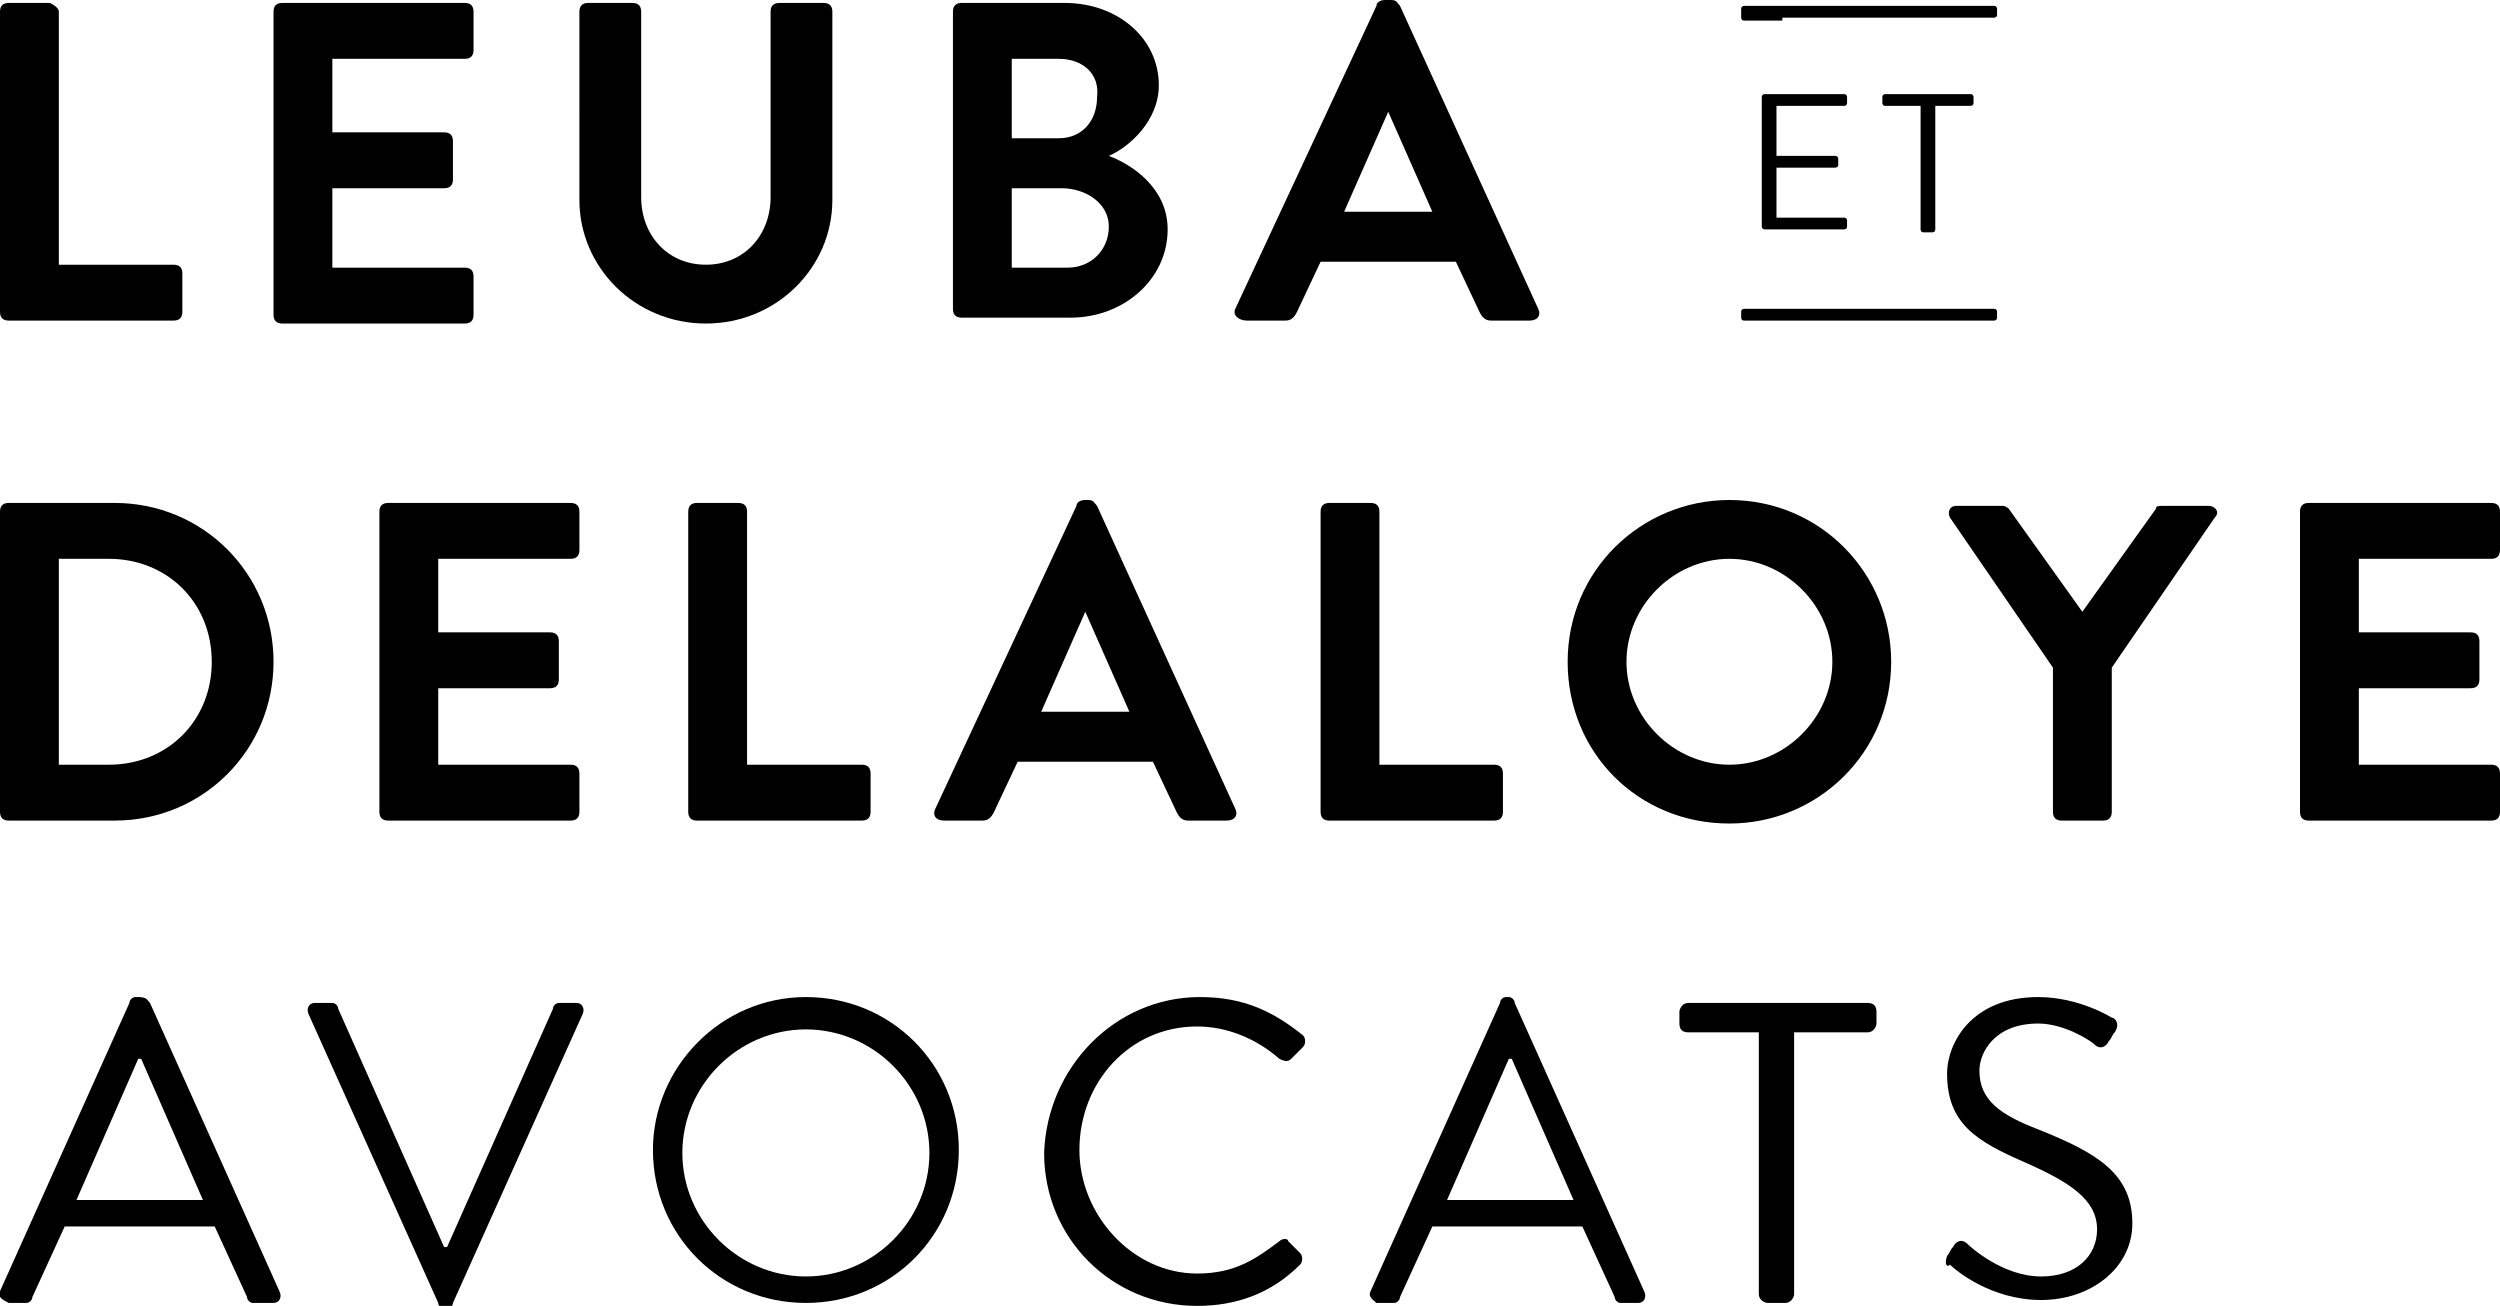
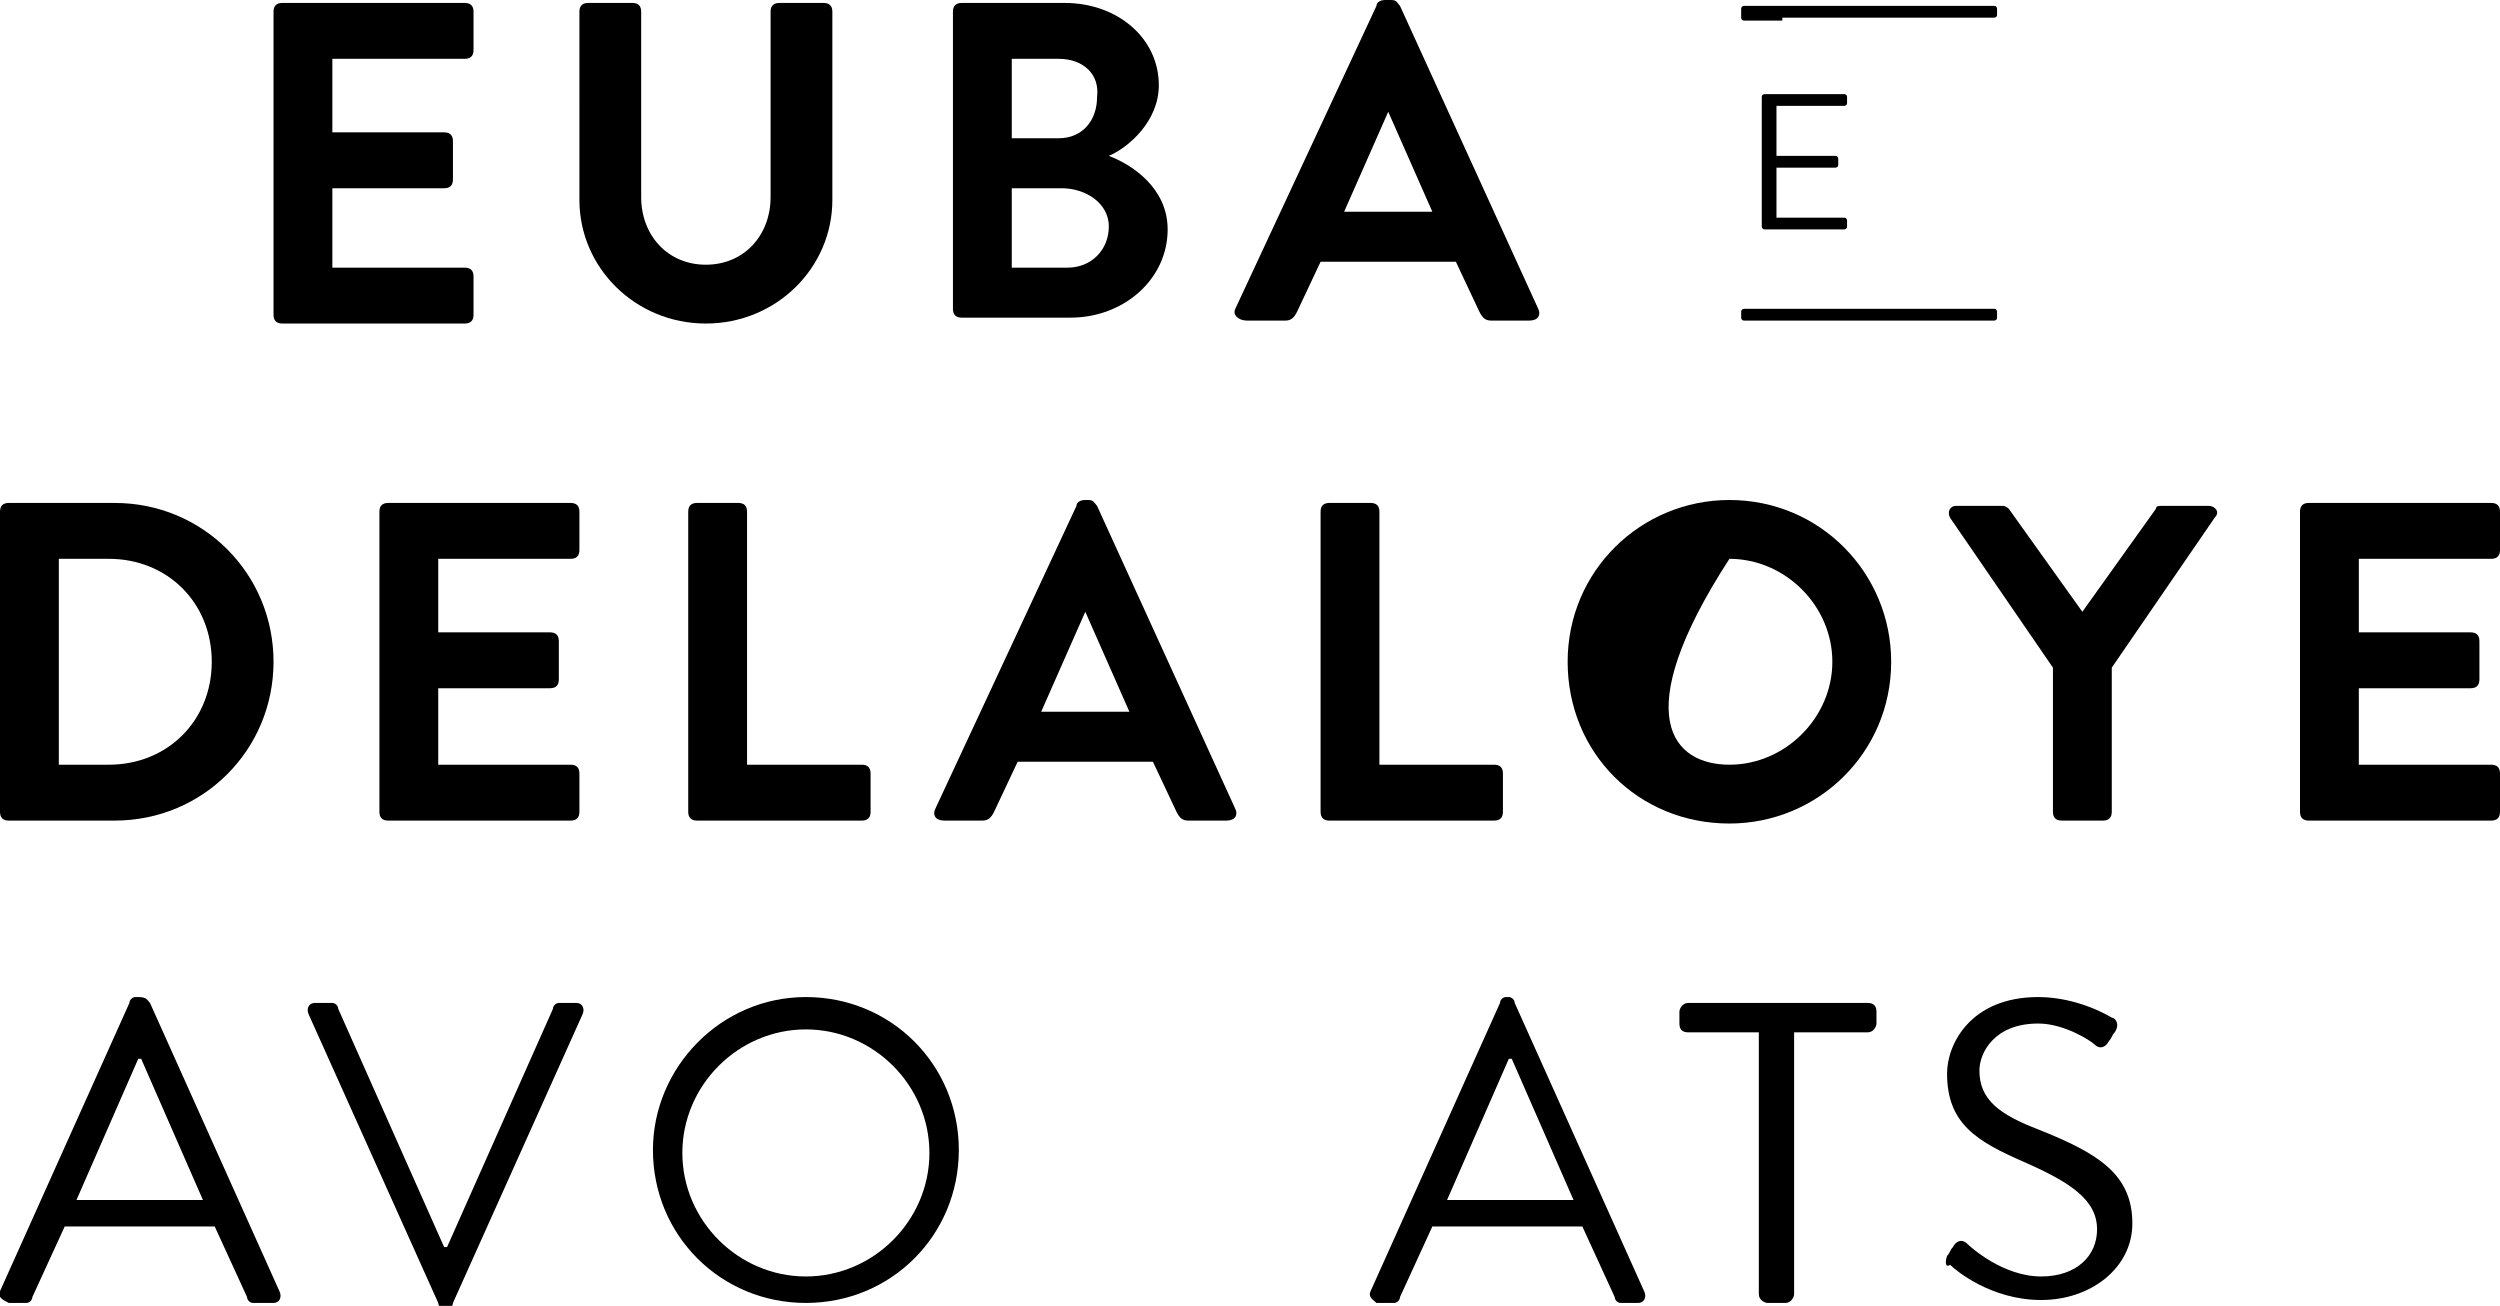
<svg xmlns="http://www.w3.org/2000/svg" version="1.1" id="Layer_1" x="0px" y="0px" width="85px" height="44.4px" viewBox="0 0 85 44.4" style="enable-background:new 0 0 85 44.4;" xml:space="preserve">
  <style type="text/css">
	.Arched_x0020_Green{fill:url(#SVGID_1_);stroke:#FFFFFF;stroke-width:0.25;stroke-miterlimit:1;}
</style>
  <linearGradient id="SVGID_1_" gradientUnits="userSpaceOnUse" x1="-255" y1="442.387" x2="-254.293" y2="441.68">
    <stop offset="0" style="stop-color:#62AD4E" />
    <stop offset="0.983" style="stop-color:#23361B" />
  </linearGradient>
  <g>
    <g>
      <path d="M6.9,40.8c-0.7-1.6-1.4-3.2-2.1-4.8H4.7l-2.1,4.8H6.9z M0,43.9l4.4-9.8c0-0.1,0.1-0.2,0.2-0.2h0.1C5,33.9,5,34,5.1,34.1    l4.4,9.8c0.1,0.2,0,0.4-0.2,0.4H8.6c-0.1,0-0.2-0.1-0.2-0.2l-1.1-2.4H2.2l-1.1,2.4c0,0.1-0.1,0.2-0.2,0.2H0.3    C0.1,44.2-0.1,44.1,0,43.9" />
      <path d="M10.5,34.5c-0.1-0.2,0-0.4,0.2-0.4h0.6c0.1,0,0.2,0.1,0.2,0.2l3.6,8.1h0.1l3.6-8.1c0-0.1,0.1-0.2,0.2-0.2h0.6    c0.2,0,0.3,0.2,0.2,0.4l-4.4,9.8c0,0.1-0.1,0.2-0.2,0.2h-0.1c-0.1,0-0.2-0.1-0.2-0.2L10.5,34.5z" />
      <path d="M27.4,43.4c2.3,0,4.2-1.9,4.2-4.2c0-2.3-1.9-4.2-4.2-4.2c-2.3,0-4.2,1.9-4.2,4.2C23.2,41.5,25.1,43.4,27.4,43.4     M27.4,33.9c2.9,0,5.2,2.3,5.2,5.2c0,2.9-2.3,5.2-5.2,5.2c-2.9,0-5.2-2.3-5.2-5.2C22.2,36.3,24.5,33.9,27.4,33.9" />
-       <path d="M40.8,33.9c1.5,0,2.5,0.5,3.5,1.3c0.1,0.1,0.1,0.3,0,0.4l-0.4,0.4c-0.1,0.1-0.2,0.1-0.4,0c-0.8-0.7-1.8-1.1-2.8-1.1    c-2.3,0-4,1.9-4,4.2c0,2.2,1.8,4.2,4,4.2c1.3,0,2-0.5,2.8-1.1c0.1-0.1,0.3-0.1,0.3,0l0.4,0.4c0.1,0.1,0.1,0.3,0,0.4    c-1,1-2.2,1.4-3.5,1.4c-2.9,0-5.2-2.3-5.2-5.2C35.6,36.3,37.9,33.9,40.8,33.9" />
      <path d="M53.5,40.8c-0.7-1.6-1.4-3.2-2.1-4.8h-0.1l-2.1,4.8H53.5z M46.6,43.9l4.4-9.8c0-0.1,0.1-0.2,0.2-0.2h0.1    c0.1,0,0.2,0.1,0.2,0.2l4.4,9.8c0.1,0.2,0,0.4-0.2,0.4h-0.6c-0.1,0-0.2-0.1-0.2-0.2l-1.1-2.4h-5.1l-1.1,2.4c0,0.1-0.1,0.2-0.2,0.2    h-0.6C46.7,44.2,46.5,44.1,46.6,43.9" />
      <path d="M59.9,35.1h-2.5c-0.2,0-0.3-0.1-0.3-0.3v-0.4c0-0.1,0.1-0.3,0.3-0.3h6.1c0.2,0,0.3,0.1,0.3,0.3v0.4c0,0.1-0.1,0.3-0.3,0.3    h-2.5V44c0,0.1-0.1,0.3-0.3,0.3h-0.6c-0.1,0-0.3-0.1-0.3-0.3V35.1z" />
      <path d="M66.2,42.7c0.1-0.1,0.1-0.2,0.2-0.3c0.1-0.2,0.3-0.3,0.5-0.1c0.1,0.1,1.2,1.1,2.5,1.1c1.2,0,1.9-0.7,1.9-1.6    c0-1-0.9-1.6-2.5-2.3c-1.6-0.7-2.6-1.3-2.6-3c0-1,0.8-2.6,3.1-2.6c1.4,0,2.5,0.7,2.5,0.7c0.1,0,0.3,0.2,0.1,0.5    c-0.1,0.1-0.1,0.2-0.2,0.3c-0.1,0.2-0.3,0.3-0.5,0.1c-0.1-0.1-1-0.7-1.9-0.7c-1.5,0-2,1-2,1.6c0,1,0.7,1.5,2,2    c2,0.8,3.2,1.5,3.2,3.2c0,1.5-1.4,2.6-3.1,2.6c-1.7,0-2.9-1-3.1-1.2C66.2,43.1,66.1,43,66.2,42.7" />
      <path d="M3.7,26c2,0,3.5-1.5,3.5-3.5c0-2-1.5-3.5-3.5-3.5H2v7H3.7z M0,17.4c0-0.2,0.1-0.3,0.3-0.3h3.6c3,0,5.4,2.4,5.4,5.4    c0,3-2.4,5.4-5.4,5.4H0.3c-0.2,0-0.3-0.1-0.3-0.3V17.4z" />
      <path d="M12.9,17.4c0-0.2,0.1-0.3,0.3-0.3h6.2c0.2,0,0.3,0.1,0.3,0.3v1.3c0,0.2-0.1,0.3-0.3,0.3h-4.5v2.5h3.8    c0.2,0,0.3,0.1,0.3,0.3v1.3c0,0.2-0.1,0.3-0.3,0.3h-3.8V26h4.5c0.2,0,0.3,0.1,0.3,0.3v1.3c0,0.2-0.1,0.3-0.3,0.3h-6.2    c-0.2,0-0.3-0.1-0.3-0.3V17.4z" />
      <path d="M23.4,17.4c0-0.2,0.1-0.3,0.3-0.3h1.4c0.2,0,0.3,0.1,0.3,0.3V26h3.9c0.2,0,0.3,0.1,0.3,0.3v1.3c0,0.2-0.1,0.3-0.3,0.3    h-5.6c-0.2,0-0.3-0.1-0.3-0.3V17.4z" />
      <path d="M38.4,24.2l-1.5-3.4h0l-1.5,3.4H38.4z M31.8,27.5l4.8-10.3c0-0.1,0.1-0.2,0.3-0.2H37c0.2,0,0.2,0.1,0.3,0.2L42,27.5    c0.1,0.2,0,0.4-0.3,0.4h-1.3c-0.2,0-0.3-0.1-0.4-0.3l-0.8-1.7h-4.6l-0.8,1.7c-0.1,0.2-0.2,0.3-0.4,0.3h-1.3    C31.8,27.9,31.7,27.7,31.8,27.5" />
      <path d="M44.9,17.4c0-0.2,0.1-0.3,0.3-0.3h1.4c0.2,0,0.3,0.1,0.3,0.3V26h3.9c0.2,0,0.3,0.1,0.3,0.3v1.3c0,0.2-0.1,0.3-0.3,0.3    h-5.6c-0.2,0-0.3-0.1-0.3-0.3V17.4z" />
-       <path d="M58.8,26c1.9,0,3.5-1.6,3.5-3.5c0-1.9-1.6-3.5-3.5-3.5c-1.9,0-3.5,1.6-3.5,3.5C55.3,24.4,56.9,26,58.8,26 M58.8,17    c3.1,0,5.5,2.5,5.5,5.5c0,3.1-2.5,5.5-5.5,5.5c-3.1,0-5.5-2.4-5.5-5.5C53.3,19.4,55.8,17,58.8,17" />
+       <path d="M58.8,26c1.9,0,3.5-1.6,3.5-3.5c0-1.9-1.6-3.5-3.5-3.5C55.3,24.4,56.9,26,58.8,26 M58.8,17    c3.1,0,5.5,2.5,5.5,5.5c0,3.1-2.5,5.5-5.5,5.5c-3.1,0-5.5-2.4-5.5-5.5C53.3,19.4,55.8,17,58.8,17" />
      <path d="M69.8,22.7l-3.5-5.1c-0.1-0.2,0-0.4,0.2-0.4h1.6c0.1,0,0.2,0.1,0.2,0.1l2.5,3.5l2.5-3.5c0-0.1,0.1-0.1,0.2-0.1h1.6    c0.2,0,0.4,0.2,0.2,0.4l-3.5,5.1v4.9c0,0.2-0.1,0.3-0.3,0.3h-1.4c-0.2,0-0.3-0.1-0.3-0.3V22.7z" />
      <path d="M78.2,17.4c0-0.2,0.1-0.3,0.3-0.3h6.2c0.2,0,0.3,0.1,0.3,0.3v1.3c0,0.2-0.1,0.3-0.3,0.3h-4.5v2.5H84    c0.2,0,0.3,0.1,0.3,0.3v1.3c0,0.2-0.1,0.3-0.3,0.3h-3.8V26h4.5c0.2,0,0.3,0.1,0.3,0.3v1.3c0,0.2-0.1,0.3-0.3,0.3h-6.2    c-0.2,0-0.3-0.1-0.3-0.3V17.4z" />
-       <path d="M0,0.4c0-0.2,0.1-0.3,0.3-0.3h1.4C1.9,0.2,2,0.3,2,0.4v8.6h3.9c0.2,0,0.3,0.1,0.3,0.3v1.3c0,0.2-0.1,0.3-0.3,0.3H0.3    c-0.2,0-0.3-0.1-0.3-0.3V0.4z" />
      <path d="M9.3,0.4c0-0.2,0.1-0.3,0.3-0.3h6.2c0.2,0,0.3,0.1,0.3,0.3v1.3C16.1,1.9,16,2,15.8,2h-4.5v2.5h3.8c0.2,0,0.3,0.1,0.3,0.3    v1.3c0,0.2-0.1,0.3-0.3,0.3h-3.8v2.7h4.5c0.2,0,0.3,0.1,0.3,0.3v1.3c0,0.2-0.1,0.3-0.3,0.3H9.6c-0.2,0-0.3-0.1-0.3-0.3V0.4z" />
      <path d="M19.7,0.4c0-0.2,0.1-0.3,0.3-0.3h1.5c0.2,0,0.3,0.1,0.3,0.3v6.3c0,1.3,0.9,2.3,2.2,2.3c1.3,0,2.2-1,2.2-2.3V0.4    c0-0.2,0.1-0.3,0.3-0.3h1.5c0.2,0,0.3,0.1,0.3,0.3v6.4c0,2.3-1.9,4.2-4.3,4.2c-2.4,0-4.3-1.9-4.3-4.2V0.4z" />
      <path d="M36.3,9.1c0.8,0,1.4-0.6,1.4-1.4c0-0.8-0.8-1.3-1.6-1.3h-1.7v2.7H36.3z M36,4.7c0.8,0,1.3-0.6,1.3-1.4    C37.4,2.5,36.8,2,36,2h-1.6v2.7H36z M32.4,0.4c0-0.2,0.1-0.3,0.3-0.3h3.5c1.8,0,3.2,1.2,3.2,2.8c0,1.2-1,2.1-1.7,2.4    c0.8,0.3,2,1.1,2,2.5c0,1.7-1.5,3-3.3,3h-3.7c-0.2,0-0.3-0.1-0.3-0.3V0.4z" />
      <path d="M48.7,7.2l-1.5-3.4h0l-1.5,3.4H48.7z M42,10.5l4.8-10.3c0-0.1,0.1-0.2,0.3-0.2h0.2c0.2,0,0.2,0.1,0.3,0.2l4.7,10.3    c0.1,0.2,0,0.4-0.3,0.4h-1.3c-0.2,0-0.3-0.1-0.4-0.3l-0.8-1.7h-4.6l-0.8,1.7c-0.1,0.2-0.2,0.3-0.4,0.3h-1.3    C42.1,10.9,41.9,10.7,42,10.5" />
      <path d="M59.9,3.3c0-0.1,0.1-0.1,0.1-0.1h2.7c0.1,0,0.1,0.1,0.1,0.1v0.2c0,0.1-0.1,0.1-0.1,0.1h-2.3v1.7h2c0.1,0,0.1,0.1,0.1,0.1    v0.2c0,0.1-0.1,0.1-0.1,0.1h-2v1.7h2.3c0.1,0,0.1,0.1,0.1,0.1v0.2c0,0.1-0.1,0.1-0.1,0.1H60c-0.1,0-0.1-0.1-0.1-0.1V3.3z" />
-       <path d="M65.3,3.6h-1.2C64,3.6,64,3.5,64,3.5V3.3c0-0.1,0.1-0.1,0.1-0.1H67c0.1,0,0.1,0.1,0.1,0.1v0.2c0,0.1-0.1,0.1-0.1,0.1h-1.2    v4.2c0,0.1-0.1,0.1-0.1,0.1h-0.3c-0.1,0-0.1-0.1-0.1-0.1V3.6z" />
      <path d="M60.6,0.7h-1.3c-0.1,0-0.1-0.1-0.1-0.1V0.3c0-0.1,0.1-0.1,0.1-0.1h3.6h1.3h3.6c0.1,0,0.1,0.1,0.1,0.1v0.2    c0,0.1-0.1,0.1-0.1,0.1h-1.7H60.6z" />
      <path d="M60.6,10.9h-1.3c-0.1,0-0.1-0.1-0.1-0.1v-0.2c0-0.1,0.1-0.1,0.1-0.1h3.6h1.3h3.6c0.1,0,0.1,0.1,0.1,0.1v0.2    c0,0.1-0.1,0.1-0.1,0.1h-1.3H60.6z" />
    </g>
  </g>
</svg>